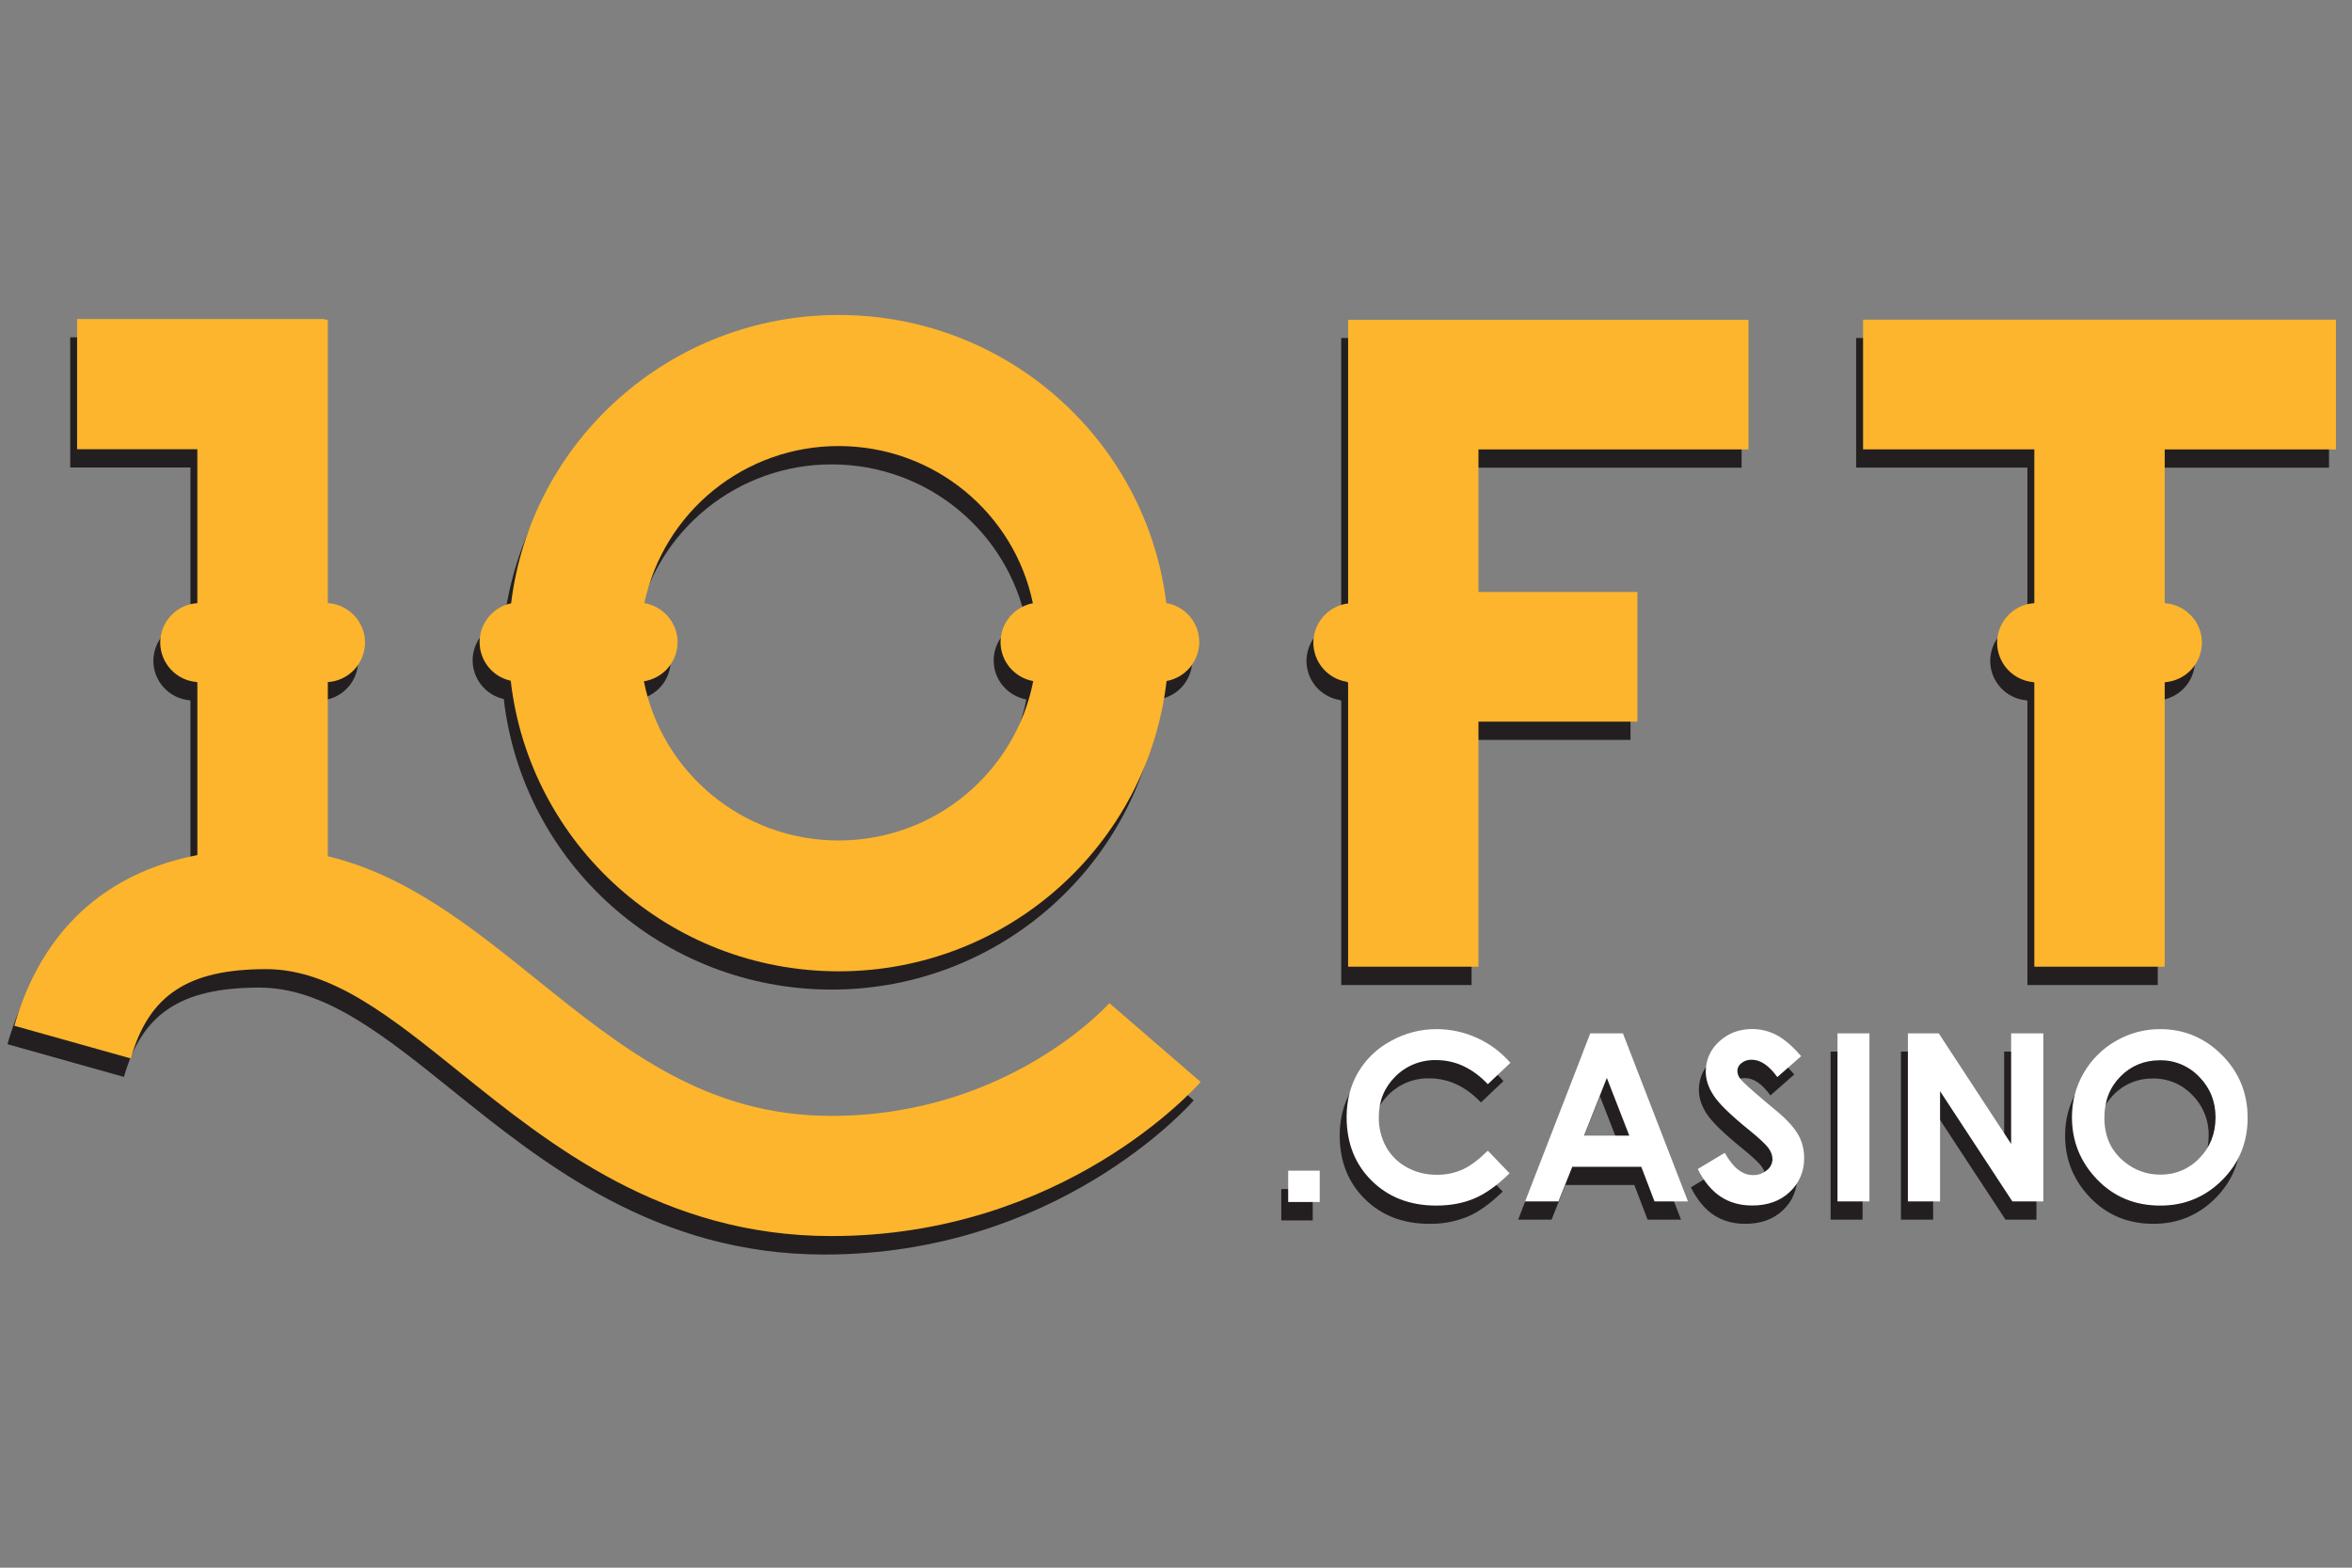
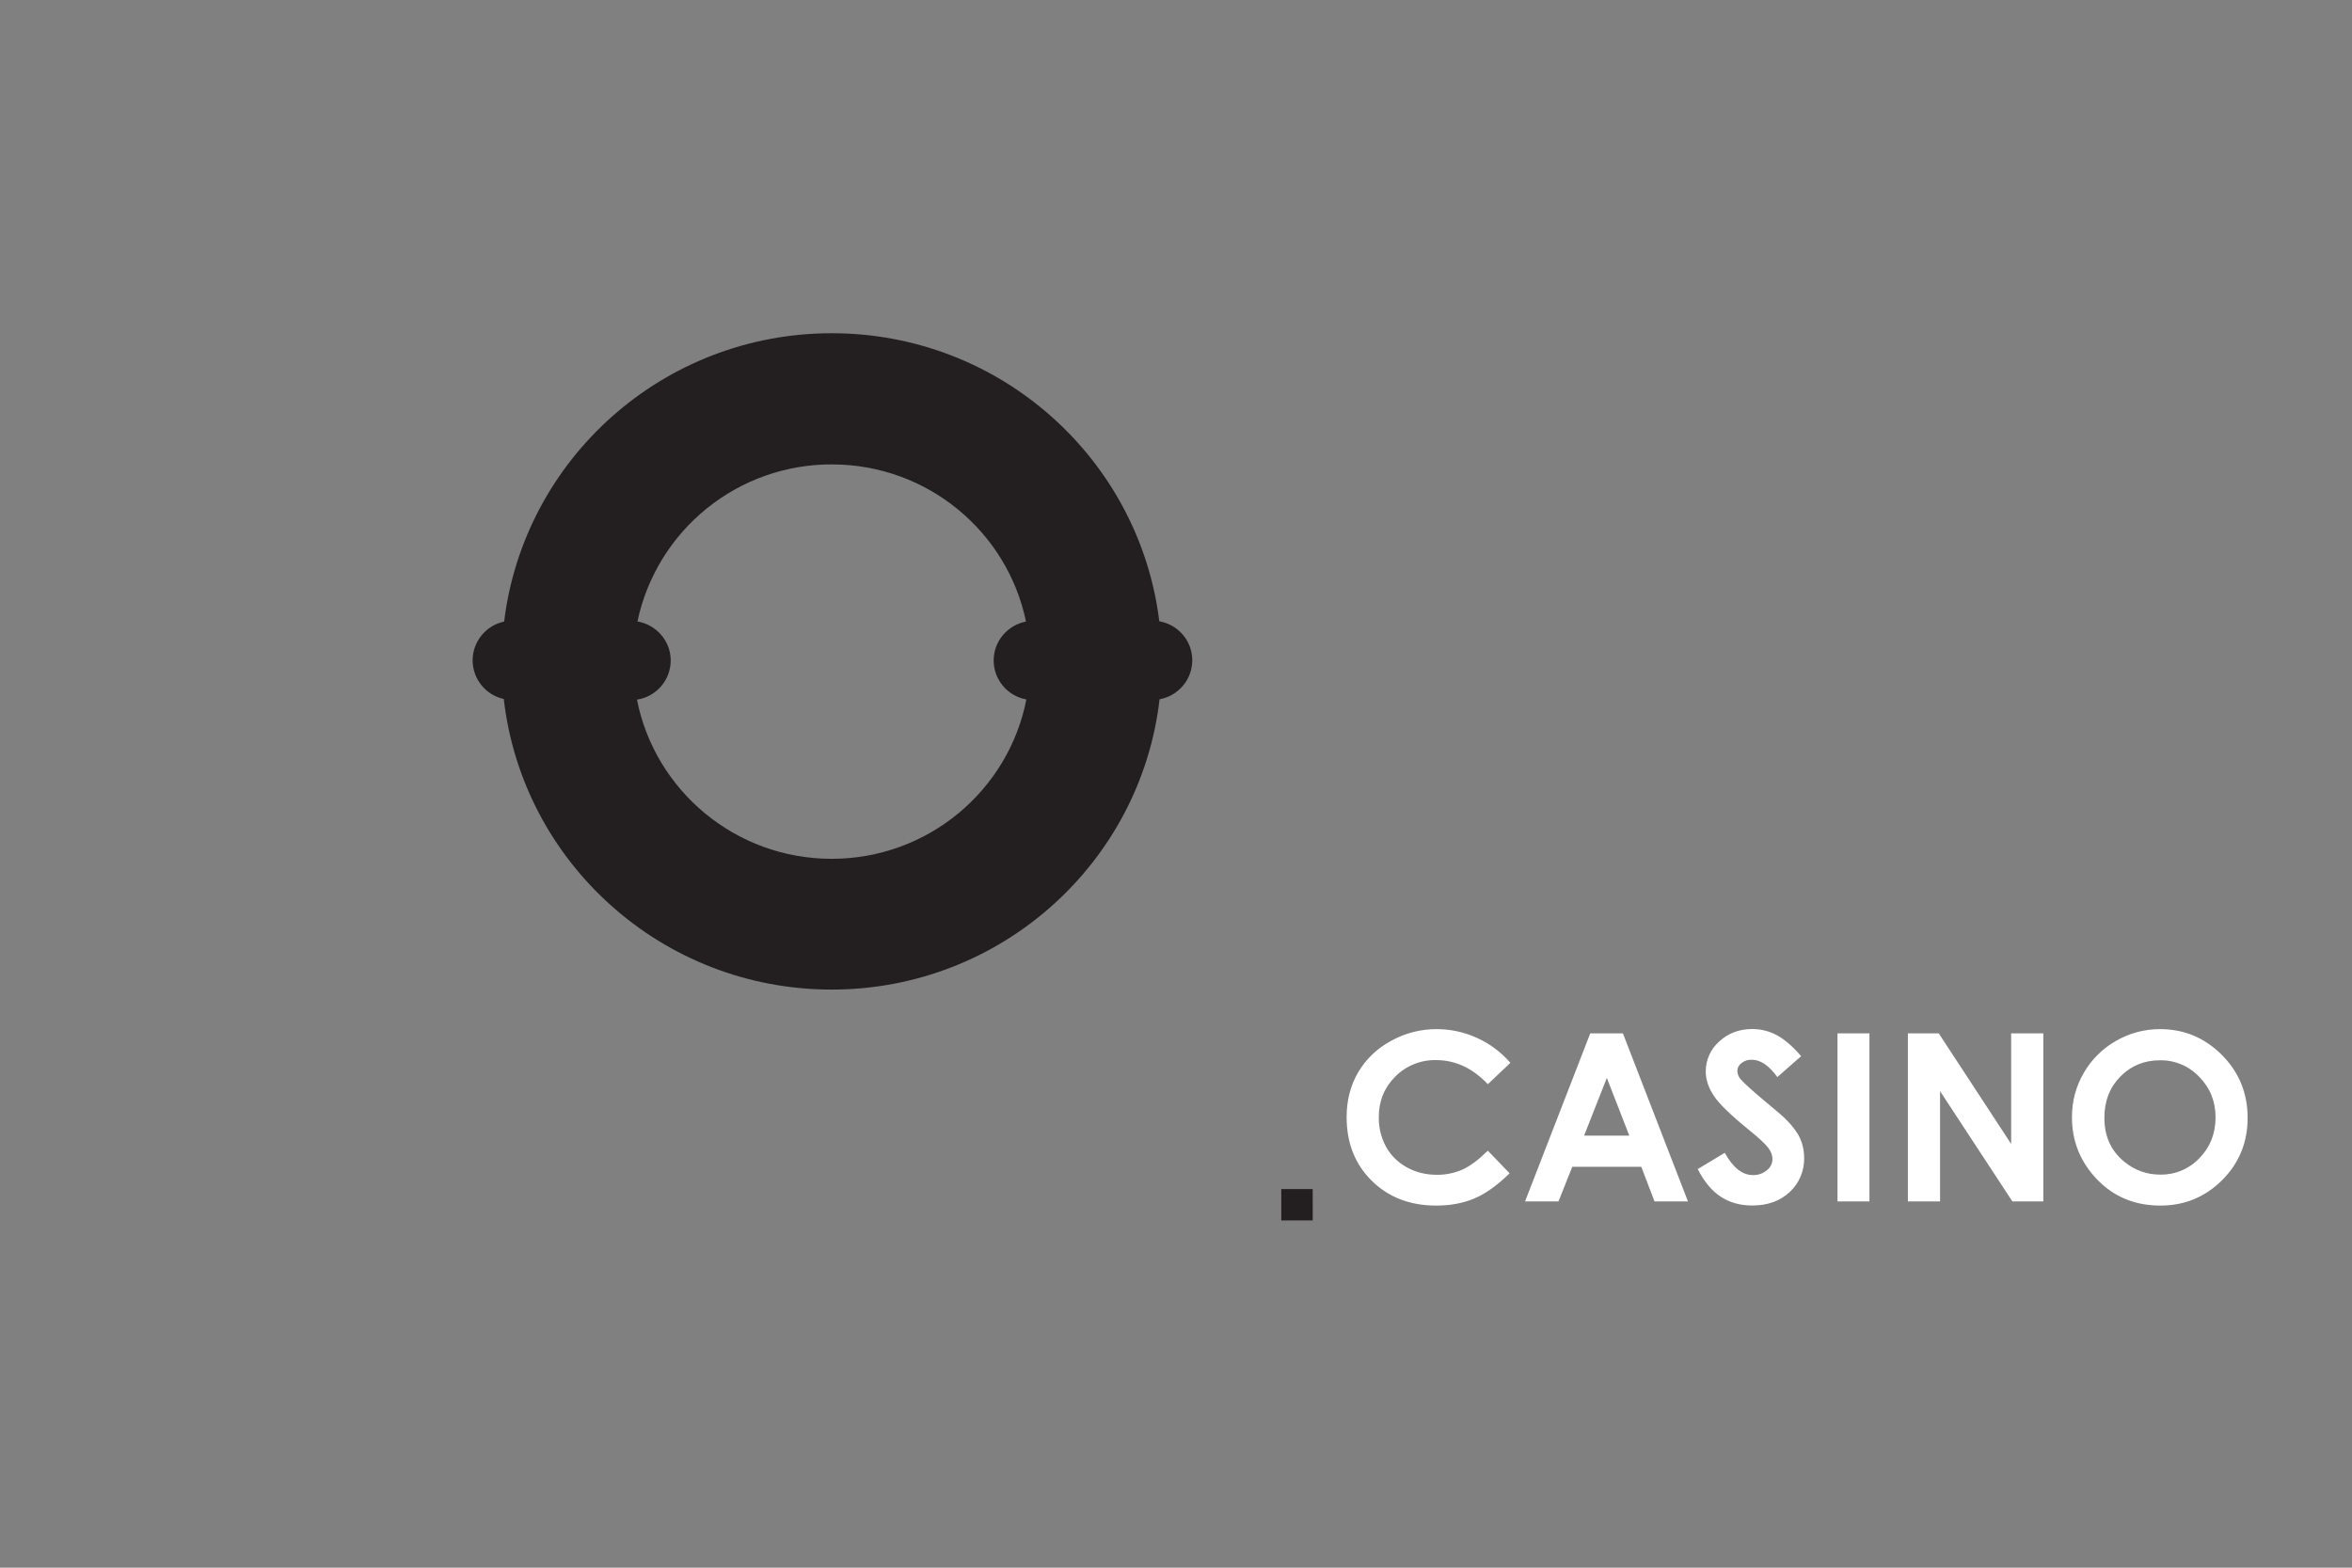
<svg xmlns="http://www.w3.org/2000/svg" width="90" height="60" viewBox="0 0 90 60" fill="none">
  <rect x="0" y="0" width="90" height="60" fill="#808080" stroke="none" />
  <g clip-path="url(#clip0_889_280)">
-     <path d="M88.864 12.936H71.026V17.896H77.579V23.781C77.194 23.806 76.833 23.976 76.569 24.257C76.304 24.538 76.157 24.91 76.156 25.295C76.157 25.676 76.3 26.042 76.558 26.321C76.816 26.601 77.169 26.773 77.547 26.805C77.559 26.812 77.569 26.822 77.579 26.825V37.7H82.568V26.825L82.596 26.805C82.976 26.774 83.329 26.601 83.588 26.322C83.846 26.042 83.99 25.676 83.991 25.295C83.991 24.491 83.361 23.837 82.568 23.781V17.9H89.121V12.936H88.864ZM51.322 26.825V37.7H56.311V28.318H62.392V23.355H56.311V17.899H66.643V12.937H51.321V23.794C50.955 23.84 50.618 24.018 50.373 24.294C50.129 24.571 49.993 24.927 49.993 25.297C49.994 25.658 50.123 26.007 50.358 26.281C50.593 26.555 50.919 26.737 51.275 26.793C51.29 26.803 51.304 26.82 51.321 26.827L51.322 26.825ZM54.693 41.272C55.424 41.272 56.085 41.579 56.669 42.194L57.53 41.376C57.179 40.969 56.743 40.644 56.253 40.422C55.77 40.201 55.245 40.087 54.714 40.087C54.088 40.087 53.501 40.237 52.956 40.541C52.436 40.819 52.003 41.235 51.704 41.743C51.413 42.244 51.265 42.813 51.265 43.453C51.265 44.445 51.585 45.256 52.225 45.889C52.865 46.521 53.687 46.839 54.693 46.839C55.191 46.848 55.687 46.756 56.149 46.569C56.574 46.391 57.024 46.071 57.502 45.605L56.669 44.739C56.313 45.088 55.99 45.329 55.694 45.462C55.386 45.598 55.051 45.666 54.714 45.661C54.296 45.661 53.916 45.567 53.571 45.378C53.23 45.19 52.964 44.928 52.777 44.596C52.586 44.246 52.489 43.852 52.496 43.453C52.496 42.838 52.706 42.32 53.132 41.897C53.336 41.693 53.58 41.532 53.848 41.424C54.117 41.317 54.404 41.265 54.693 41.272ZM60.588 40.249L58.092 46.679H59.372L59.898 45.354H62.539L63.045 46.679H64.325L61.836 40.248H60.588V40.249ZM60.352 44.163L61.221 41.954L62.082 44.163H60.352ZM68.084 43.551C67.986 43.45 67.701 43.201 67.229 42.813C66.727 42.39 66.428 42.114 66.326 41.988C66.256 41.901 66.218 41.793 66.218 41.681C66.218 41.572 66.269 41.474 66.372 41.391C66.484 41.301 66.625 41.255 66.769 41.261C67.1 41.261 67.427 41.481 67.746 41.925L68.658 41.124C68.316 40.73 67.999 40.46 67.708 40.311C67.423 40.163 67.107 40.085 66.786 40.086C66.284 40.086 65.862 40.248 65.521 40.566C65.359 40.709 65.229 40.886 65.141 41.083C65.052 41.281 65.007 41.495 65.008 41.711C65.008 42.02 65.109 42.33 65.317 42.642C65.52 42.952 65.978 43.393 66.681 43.963C67.05 44.263 67.288 44.487 67.399 44.631C67.508 44.777 67.56 44.921 67.56 45.067C67.559 45.149 67.539 45.23 67.502 45.303C67.465 45.377 67.411 45.441 67.346 45.49C67.197 45.616 67.006 45.682 66.811 45.676C66.406 45.676 66.049 45.392 65.735 44.822L64.702 45.444C64.944 45.928 65.24 46.28 65.58 46.504C65.922 46.728 66.322 46.839 66.787 46.839C67.377 46.839 67.856 46.668 68.221 46.322C68.587 45.98 68.772 45.543 68.772 45.014C68.775 44.755 68.722 44.499 68.615 44.263C68.48 43.997 68.3 43.756 68.084 43.551ZM71.272 40.249H70.049V46.679H71.272V40.248V40.249ZM76.69 44.481L73.923 40.248H72.741V46.679H73.972V42.461L76.74 46.679H77.924V40.248H76.69V44.481ZM82.395 40.087C81.791 40.087 81.228 40.237 80.705 40.537C80.191 40.828 79.765 41.252 79.471 41.764C79.172 42.282 79.021 42.844 79.021 43.46C79.021 44.379 79.341 45.172 79.984 45.84C80.628 46.507 81.433 46.839 82.403 46.839C83.331 46.839 84.118 46.514 84.769 45.864C85.419 45.214 85.743 44.42 85.743 43.481C85.743 42.534 85.412 41.729 84.755 41.072C84.097 40.415 83.308 40.087 82.395 40.087ZM83.897 45.026C83.706 45.228 83.474 45.388 83.218 45.497C82.961 45.605 82.685 45.659 82.406 45.655C81.889 45.655 81.433 45.494 81.031 45.169C80.519 44.756 80.262 44.193 80.262 43.481C80.262 42.841 80.466 42.317 80.874 41.9C81.07 41.698 81.305 41.539 81.565 41.432C81.825 41.325 82.104 41.273 82.385 41.278C82.667 41.274 82.947 41.328 83.207 41.437C83.466 41.547 83.7 41.71 83.894 41.915C84.097 42.119 84.256 42.362 84.363 42.629C84.47 42.896 84.522 43.182 84.516 43.47C84.512 44.089 84.305 44.606 83.897 45.026ZM31.545 43.408C26.755 43.408 23.583 40.853 20.222 38.147C17.796 36.193 15.307 34.191 12.279 33.471V26.809C12.665 26.784 13.026 26.614 13.291 26.334C13.556 26.052 13.704 25.681 13.705 25.295C13.705 24.492 13.075 23.839 12.28 23.782V12.936H12.15V12.909H2.687V17.893H7.288V23.782C6.904 23.807 6.544 23.977 6.28 24.257C6.017 24.537 5.869 24.907 5.868 25.292C5.869 25.672 6.012 26.038 6.27 26.318C6.528 26.597 6.881 26.77 7.26 26.802C7.271 26.809 7.278 26.816 7.288 26.823V33.425C2.859 34.295 1.031 37.343 0.285 39.964L4.743 41.216C5.432 38.786 6.933 37.798 9.921 37.798C12.425 37.798 14.685 39.619 17.305 41.726C20.781 44.526 25.109 48.015 31.543 48.015C40.416 48.015 45.468 42.356 45.678 42.114L42.188 39.091C42.149 39.133 38.331 43.408 31.545 43.408Z" fill="#231F20" />
    <path d="M19.277 26.753C19.995 33.013 25.338 37.874 31.824 37.874C38.307 37.874 43.648 33.016 44.371 26.764C44.721 26.7 45.038 26.516 45.267 26.244C45.496 25.971 45.622 25.627 45.623 25.271C45.623 24.524 45.078 23.901 44.361 23.779C43.598 17.568 38.279 12.754 31.828 12.754C25.37 12.754 20.05 17.571 19.291 23.79C18.951 23.862 18.646 24.048 18.427 24.317C18.207 24.587 18.087 24.923 18.085 25.271C18.086 25.617 18.204 25.952 18.421 26.222C18.638 26.492 18.939 26.679 19.277 26.753ZM31.827 17.774C35.491 17.774 38.549 20.353 39.26 23.789C38.557 23.925 38.023 24.537 38.023 25.279C38.023 26.022 38.563 26.641 39.274 26.77C38.595 30.244 35.52 32.869 31.824 32.869C28.133 32.869 25.057 30.248 24.374 26.777C24.732 26.723 25.059 26.542 25.296 26.267C25.533 25.993 25.663 25.643 25.665 25.281C25.665 24.53 25.113 23.908 24.392 23.785C24.753 22.081 25.69 20.554 27.044 19.46C28.398 18.365 30.086 17.77 31.827 17.774ZM50.231 45.508H49.028V46.708H50.232L50.231 45.508Z" fill="#231F20" />
-     <path d="M89.128 12.236H71.291V17.198H77.844V23.084C77.459 23.108 77.098 23.278 76.833 23.559C76.569 23.841 76.421 24.212 76.42 24.598C76.421 24.978 76.565 25.344 76.823 25.624C77.081 25.903 77.434 26.076 77.813 26.108C77.824 26.114 77.834 26.125 77.844 26.128V36.999H82.833V26.128L82.861 26.108C83.24 26.076 83.594 25.904 83.853 25.624C84.111 25.345 84.255 24.979 84.257 24.598C84.257 23.794 83.627 23.14 82.833 23.084V17.201H89.386V12.236H89.128ZM51.586 26.127V36.998H56.574V27.619H62.656V22.657H56.574V17.201H66.906V12.239H51.586V23.095C51.219 23.141 50.882 23.319 50.637 23.595C50.392 23.872 50.257 24.228 50.256 24.598C50.257 24.959 50.387 25.308 50.622 25.582C50.857 25.857 51.183 26.038 51.54 26.094C51.553 26.104 51.568 26.121 51.585 26.128L51.586 26.127Z" fill="#FCB52C" />
    <path d="M54.956 40.573C55.688 40.573 56.349 40.88 56.933 41.495L57.795 40.678C57.443 40.271 57.008 39.945 56.518 39.724C56.034 39.503 55.509 39.388 54.978 39.388C54.352 39.388 53.765 39.538 53.22 39.843C52.7 40.121 52.267 40.536 51.968 41.044C51.677 41.545 51.529 42.114 51.529 42.754C51.529 43.746 51.849 44.558 52.489 45.19C53.129 45.822 53.952 46.141 54.957 46.141C55.502 46.141 55.987 46.05 56.412 45.87C56.838 45.693 57.288 45.372 57.765 44.906L56.933 44.04C56.577 44.389 56.255 44.631 55.959 44.764C55.65 44.899 55.315 44.967 54.978 44.963C54.56 44.963 54.18 44.868 53.836 44.679C53.495 44.491 53.228 44.229 53.041 43.897C52.85 43.547 52.753 43.153 52.76 42.754C52.76 42.139 52.971 41.621 53.396 41.198C53.6 40.994 53.844 40.833 54.112 40.726C54.381 40.618 54.668 40.566 54.957 40.573H54.956ZM60.852 39.549L58.357 45.981H59.636L60.164 44.656H62.804L63.31 45.981H64.59L62.101 39.549H60.852ZM60.616 43.464L61.486 41.255L62.346 43.464H60.616ZM68.347 42.848C68.249 42.746 67.965 42.499 67.492 42.111C66.99 41.688 66.691 41.412 66.59 41.286C66.52 41.199 66.482 41.091 66.481 40.979C66.481 40.87 66.534 40.772 66.635 40.689C66.747 40.599 66.889 40.553 67.033 40.559C67.363 40.559 67.69 40.779 68.01 41.223L68.921 40.423C68.58 40.027 68.263 39.76 67.971 39.609C67.687 39.461 67.371 39.383 67.05 39.384C66.547 39.384 66.125 39.546 65.784 39.863C65.622 40.007 65.492 40.183 65.404 40.381C65.315 40.579 65.27 40.794 65.271 41.011C65.271 41.318 65.373 41.629 65.581 41.94C65.784 42.25 66.241 42.691 66.944 43.261C67.314 43.561 67.553 43.785 67.662 43.929C67.771 44.075 67.824 44.219 67.824 44.365C67.823 44.447 67.803 44.528 67.766 44.602C67.729 44.675 67.676 44.739 67.61 44.788C67.461 44.914 67.27 44.98 67.075 44.974C66.67 44.974 66.312 44.69 65.999 44.121L64.965 44.743C65.208 45.225 65.503 45.578 65.844 45.801C66.185 46.026 66.587 46.138 67.05 46.138C67.641 46.138 68.119 45.966 68.484 45.621C68.664 45.455 68.806 45.252 68.901 45.026C68.996 44.8 69.042 44.557 69.036 44.312C69.038 44.053 68.985 43.797 68.878 43.561C68.777 43.342 68.597 43.099 68.347 42.848ZM71.535 39.549H70.312V45.981H71.535V39.549ZM76.957 43.781L74.187 39.549H73.006V45.981H74.237V41.762L77.004 45.981H78.188V39.549H76.957V43.781ZM82.659 39.388C82.066 39.385 81.482 39.541 80.969 39.838C80.455 40.13 80.028 40.553 79.734 41.066C79.435 41.583 79.284 42.146 79.284 42.761C79.284 43.68 79.605 44.473 80.247 45.142C80.891 45.809 81.696 46.141 82.666 46.141C83.594 46.141 84.382 45.815 85.033 45.165C85.683 44.515 86.006 43.722 86.006 42.781C86.006 41.835 85.675 41.031 85.019 40.374C84.362 39.717 83.574 39.388 82.659 39.388ZM84.161 44.327C83.97 44.529 83.738 44.69 83.481 44.798C83.225 44.906 82.948 44.96 82.669 44.956C82.169 44.962 81.682 44.789 81.296 44.47C80.782 44.057 80.525 43.495 80.525 42.782C80.525 42.141 80.729 41.618 81.137 41.202C81.544 40.79 82.049 40.58 82.649 40.58C82.931 40.575 83.211 40.629 83.47 40.739C83.73 40.849 83.964 41.011 84.157 41.216C84.573 41.639 84.779 42.159 84.779 42.771C84.775 43.39 84.573 43.907 84.161 44.327Z" fill="white" />
-     <path d="M31.809 42.708C27.017 42.708 23.847 40.154 20.486 37.449C18.06 35.495 15.57 33.492 12.544 32.772V26.106C12.929 26.082 13.29 25.912 13.555 25.631C13.819 25.35 13.967 24.979 13.968 24.593C13.968 23.789 13.338 23.135 12.544 23.08V12.236H12.414V12.21H2.95V17.194H7.551V23.084C7.167 23.108 6.807 23.278 6.543 23.558C6.28 23.839 6.133 24.209 6.131 24.593C6.132 24.974 6.276 25.34 6.534 25.619C6.792 25.899 7.145 26.072 7.524 26.103C7.535 26.11 7.541 26.118 7.552 26.124V32.726C3.122 33.59 1.294 36.638 0.549 39.259L5.006 40.51C5.696 38.081 7.197 37.092 10.185 37.092C12.688 37.092 14.949 38.912 17.568 41.021C21.044 43.82 25.372 47.308 31.806 47.308C40.68 47.308 45.731 41.649 45.943 41.409L42.452 38.393C42.413 38.434 38.595 42.708 31.809 42.708Z" fill="#FCB52C" />
-     <path d="M19.543 26.054C20.261 32.314 25.605 37.175 32.092 37.175C38.574 37.175 43.914 32.318 44.639 26.065C44.989 26.001 45.306 25.817 45.534 25.545C45.763 25.272 45.889 24.928 45.89 24.572C45.89 23.824 45.345 23.202 44.628 23.08C43.865 16.869 38.546 12.055 32.095 12.055C25.636 12.055 20.316 16.872 19.558 23.09C19.218 23.162 18.912 23.348 18.693 23.618C18.473 23.887 18.353 24.224 18.352 24.572C18.351 24.918 18.469 25.254 18.686 25.524C18.903 25.794 19.205 25.981 19.543 26.054ZM32.092 17.072C35.755 17.072 38.814 19.651 39.523 23.087C38.82 23.223 38.286 23.835 38.286 24.575C38.286 25.32 38.827 25.939 39.537 26.068C38.859 29.542 35.783 32.167 32.087 32.167C28.397 32.167 25.32 29.546 24.639 26.075C24.997 26.02 25.323 25.839 25.56 25.565C25.796 25.291 25.927 24.941 25.928 24.579C25.928 23.828 25.377 23.206 24.657 23.082C25.018 21.38 25.954 19.854 27.308 18.759C28.661 17.665 30.351 17.069 32.092 17.072Z" fill="#FCB52C" />
-     <path d="M50.499 44.805H49.293V46.004H50.499V44.805Z" fill="white" />
  </g>
  <defs>
    <clipPath id="clip0_889_280">
      <rect width="90" height="36" fill="white" transform="translate(0 12)" />
    </clipPath>
  </defs>
</svg>